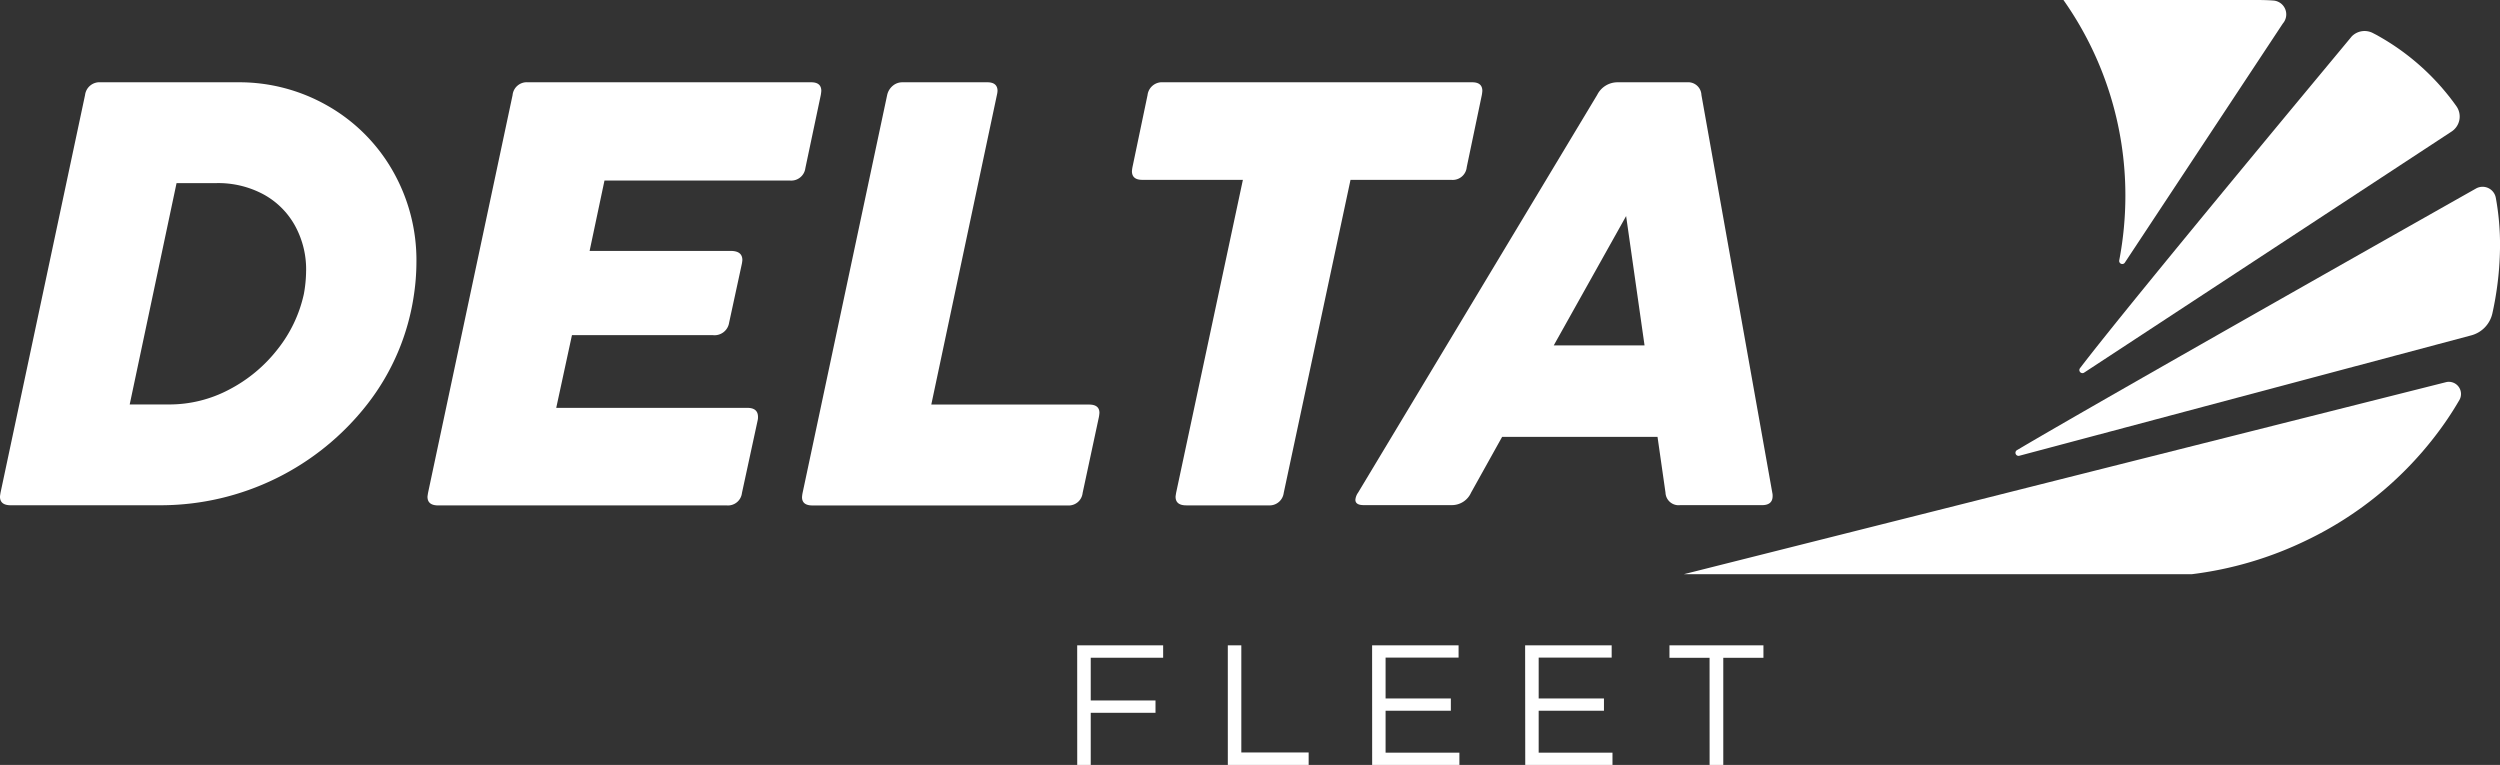
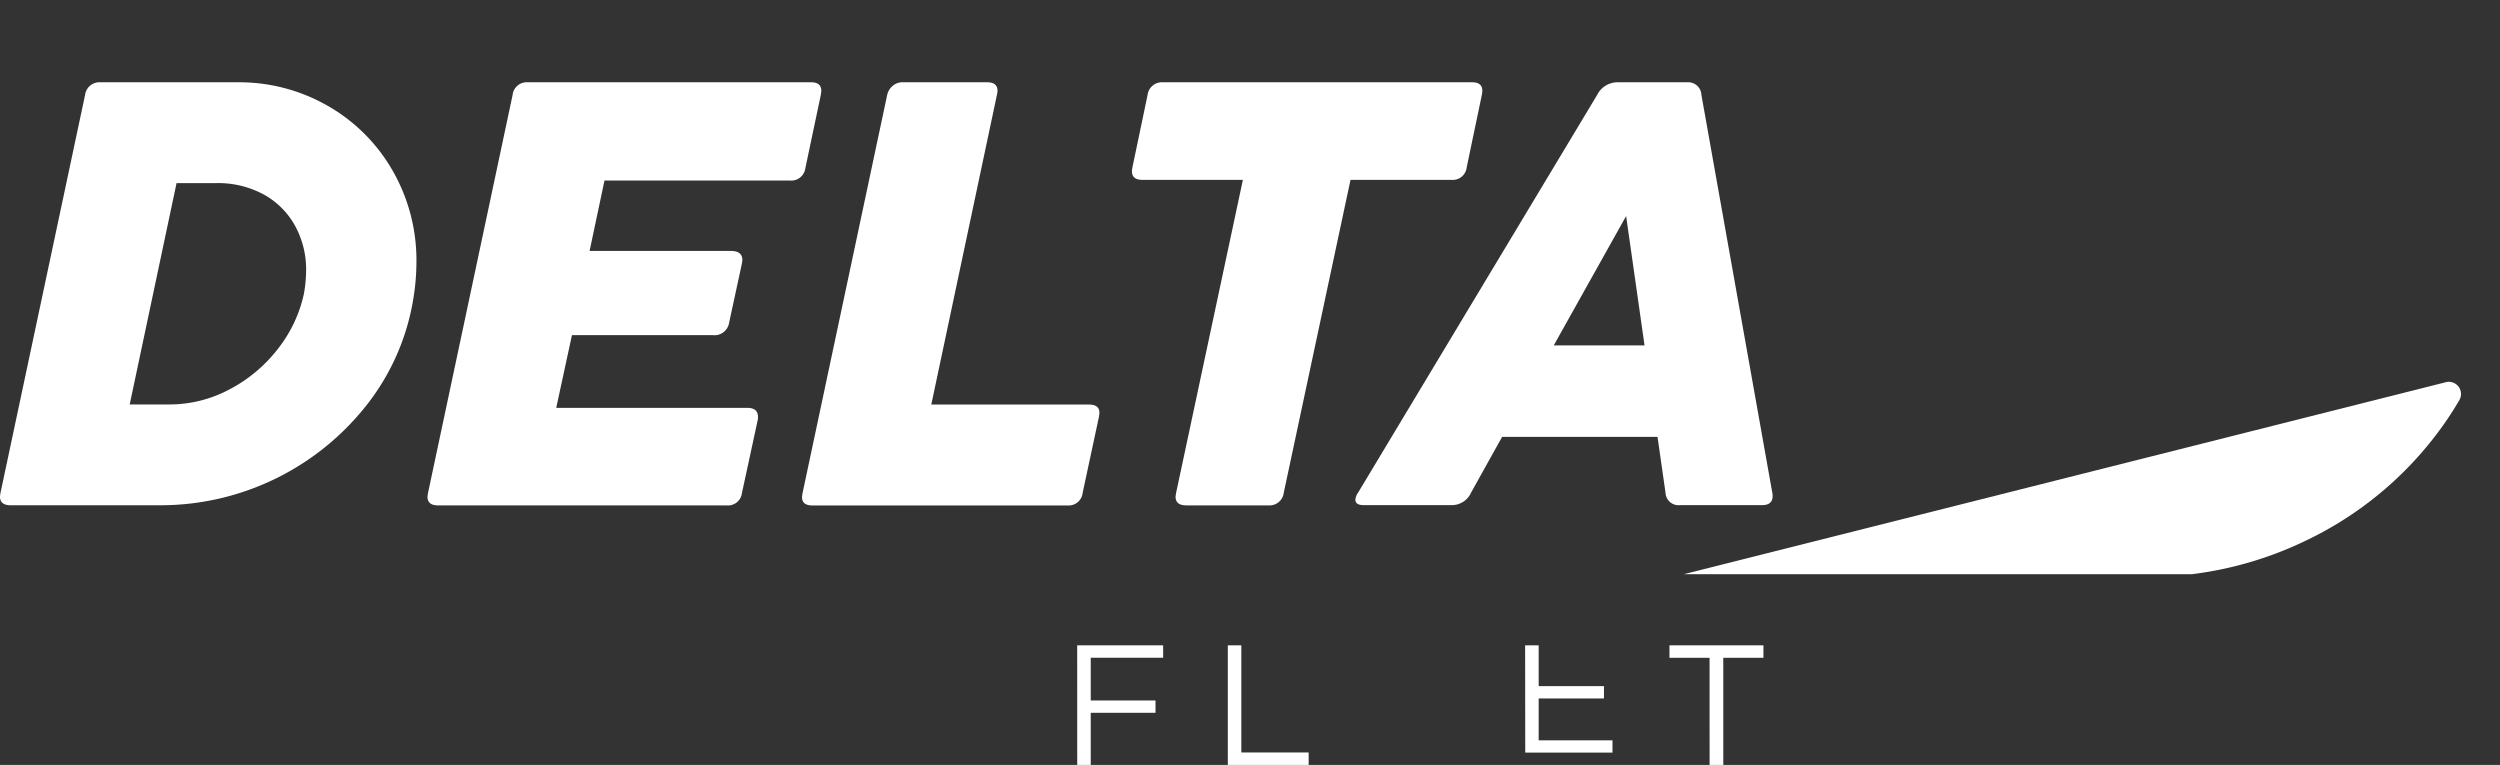
<svg xmlns="http://www.w3.org/2000/svg" width="140.423" height="42.965" viewBox="0 0 140.423 42.965">
  <rect x="0" y="0" width="140.423" height="42.965" fill="#333333" stroke="none" />
  <g id="Grupo_3760" data-name="Grupo 3760" transform="translate(-146.87 -187.31)">
    <path id="Caminho_1963" data-name="Caminho 1963" d="M152.521,194.95h7.714a9.976,9.976,0,0,1,5.016,1.307,9.77,9.77,0,0,1,3.654,3.624,10.1,10.1,0,0,1,1.355,5.215,12.582,12.582,0,0,1-.133,1.748,13.012,13.012,0,0,1-2.626,6.189,14.733,14.733,0,0,1-11.568,5.675h-8.464c-.4,0-.6-.163-.6-.484,0-.03.012-.1.03-.218l4.749-22.343A.815.815,0,0,1,152.521,194.95Zm11.544,10.582a5.1,5.1,0,0,0-.623-2.523,4.456,4.456,0,0,0-1.767-1.761,5.374,5.374,0,0,0-2.656-.635h-2.232l-2.632,12.433h2.232a7.163,7.163,0,0,0,3.352-.835,8.289,8.289,0,0,0,2.716-2.257,7.58,7.58,0,0,0,1.482-3.11A7.5,7.5,0,0,0,164.064,205.532Z" transform="translate(0 -3.018)" fill="#fff" />
    <path id="Caminho_1964" data-name="Caminho 1964" d="M192.2,194.95H208.11c.381,0,.569.163.569.484a2.039,2.039,0,0,1-.03.236l-.865,4.1a.8.8,0,0,1-.853.7H196.5l-.835,3.951h7.914c.448,0,.666.169.666.514a1.893,1.893,0,0,1-.03.218l-.714,3.3a.829.829,0,0,1-.914.7h-7.914l-.883,4.084h10.733c.4,0,.6.169.6.514a.7.7,0,0,1-.018.182l-.883,4.084a.79.79,0,0,1-.847.7H187.159c-.4,0-.6-.163-.6-.484,0-.03.012-.1.03-.218l4.749-22.343A.8.8,0,0,1,192.2,194.95Z" transform="translate(-15.677 -3.018)" fill="#fff" />
    <path id="Caminho_1965" data-name="Caminho 1965" d="M226.43,195.144a.824.824,0,0,1,.532-.194h4.78c.375,0,.569.163.569.484a1.394,1.394,0,0,1-.036.236l-3.684,17.382h8.863c.387,0,.581.157.581.466a2.027,2.027,0,0,1-.03.236l-.914,4.265a.786.786,0,0,1-.835.7H221.911c-.387,0-.581-.157-.581-.466a1.835,1.835,0,0,1,.03-.23l4.749-22.343A.934.934,0,0,1,226.43,195.144Z" transform="translate(-29.411 -3.018)" fill="#fff" />
    <path id="Caminho_1966" data-name="Caminho 1966" d="M253.708,194.95h17.364c.381,0,.569.163.569.484a2.03,2.03,0,0,1-.03.236l-.847,4.048a.791.791,0,0,1-.847.714h-5.681l-3.751,17.582a.8.8,0,0,1-.853.7h-4.622c-.4,0-.6-.163-.6-.484,0-.03.012-.1.03-.218l3.751-17.582h-5.651c-.387,0-.581-.163-.581-.484a1.832,1.832,0,0,1,.03-.23l.847-4.048A.815.815,0,0,1,253.708,194.95Z" transform="translate(-41.509 -3.018)" fill="#fff" />
    <path id="Caminho_1967" data-name="Caminho 1967" d="M287.426,194.95h3.914a.744.744,0,0,1,.8.714l3.981,22.343a.7.7,0,0,1,.018.181c0,.345-.2.514-.6.514h-4.6a.735.735,0,0,1-.817-.7l-.448-3.134h-8.73L279.2,218a1.178,1.178,0,0,1-1.1.7h-4.931c-.309,0-.466-.1-.466-.3a.806.806,0,0,1,.151-.4l13.431-22.343A1.277,1.277,0,0,1,287.426,194.95Zm1.519,14.78-1.035-7.266-4.066,7.266Z" transform="translate(-49.702 -3.018)" fill="#fff" />
-     <path id="Caminho_1968" data-name="Caminho 1968" d="M339.955,209.127a.173.173,0,0,0,.236.248l20.619-13.528a1.007,1.007,0,0,0,.29-1.428,13.434,13.434,0,0,0-4.368-3.939c-.1-.061-.212-.115-.315-.169a1.01,1.01,0,0,0-1.2.182C355.226,190.493,342.823,205.364,339.955,209.127Z" transform="translate(-76.252 -1.138)" fill="#fff" />
    <path id="Caminho_1969" data-name="Caminho 1969" d="M346.006,222.776l-28.593,7.206-.024.006-14.2,3.576h28.526a20.453,20.453,0,0,0,6.468-1.912,20.006,20.006,0,0,0,7.175-5.8,18.641,18.641,0,0,0,1.4-2.075A.682.682,0,0,0,346.006,222.776Z" transform="translate(-61.745 -14)" fill="#fff" />
-     <path id="Caminho_1970" data-name="Caminho 1970" d="M360.966,205.267a.755.755,0,0,0-1.1-.526s-20.885,11.792-25.792,14.7a.173.173,0,0,0,.139.315l25.368-6.758a1.649,1.649,0,0,0,1.192-1.234c.1-.448.182-.9.248-1.361a17.708,17.708,0,0,0,.182-2.39A14.568,14.568,0,0,0,360.966,205.267Z" transform="translate(-73.909 -6.849)" fill="#fff" />
    <g id="Grupo_1850" data-name="Grupo 1850" transform="translate(262.772 187.31)">
-       <path id="Caminho_1971" data-name="Caminho 1971" d="M350.225,187.34c-.315-.024-.635-.03-.962-.03H338.44a19.037,19.037,0,0,1,3.479,11,19.317,19.317,0,0,1-.345,3.624.173.173,0,0,0,.315.127l8.875-13.431A.78.78,0,0,0,350.225,187.34Z" transform="translate(-338.44 -187.31)" fill="#fff" />
-     </g>
+       </g>
    <g id="Grupo_2038" data-name="Grupo 2038" transform="translate(207.375 223.556)">
      <path id="Caminho_2114" data-name="Caminho 2114" d="M116.139,92.666h4.828v.7H116.9v2.4h3.638v.692H116.9v2.927h-.759Z" transform="translate(-116.139 -92.666)" fill="#fff" />
      <path id="Caminho_2115" data-name="Caminho 2115" d="M127.37,92.666h.759v6.018h3.782v.7h-4.54Z" transform="translate(-118.91 -92.666)" fill="#fff" />
-       <path id="Caminho_2116" data-name="Caminho 2116" d="M138.129,92.666h4.857v.692h-4.1v2.294h3.666v.691h-3.666v2.352h4.146v.691h-4.9Z" transform="translate(-121.564 -92.666)" fill="#fff" />
-       <path id="Caminho_2117" data-name="Caminho 2117" d="M149.539,92.666H154.4v.692h-4.1v2.294h3.667v.691H150.3v2.352h4.146v.691h-4.9Z" transform="translate(-124.379 -92.666)" fill="#fff" />
+       <path id="Caminho_2117" data-name="Caminho 2117" d="M149.539,92.666H154.4h-4.1v2.294h3.667v.691H150.3v2.352h4.146v.691h-4.9Z" transform="translate(-124.379 -92.666)" fill="#fff" />
      <path id="Caminho_2118" data-name="Caminho 2118" d="M162.553,93.367H160.3v-.7h5.279v.7h-2.256v6.017h-.768Z" transform="translate(-127.033 -92.666)" fill="#fff" />
    </g>
  </g>
</svg>